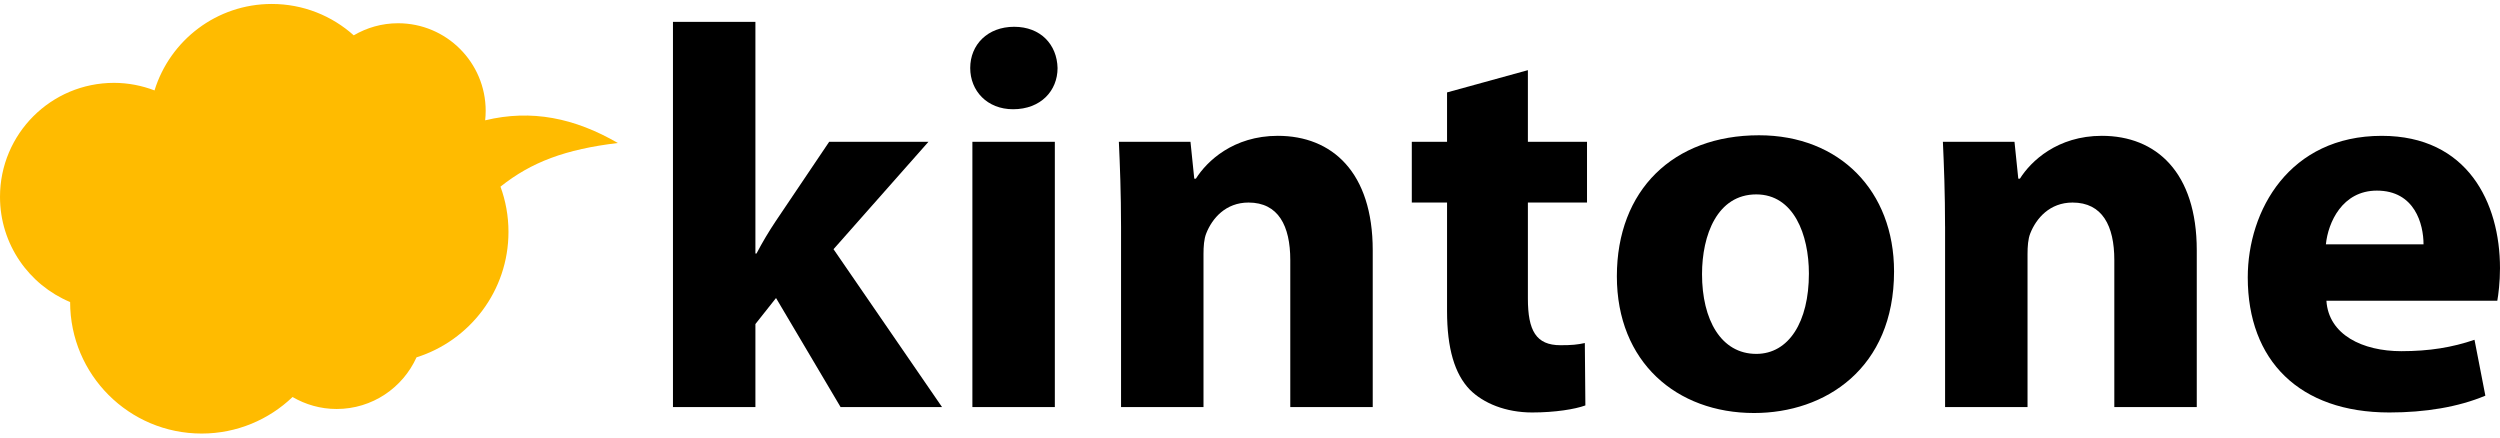
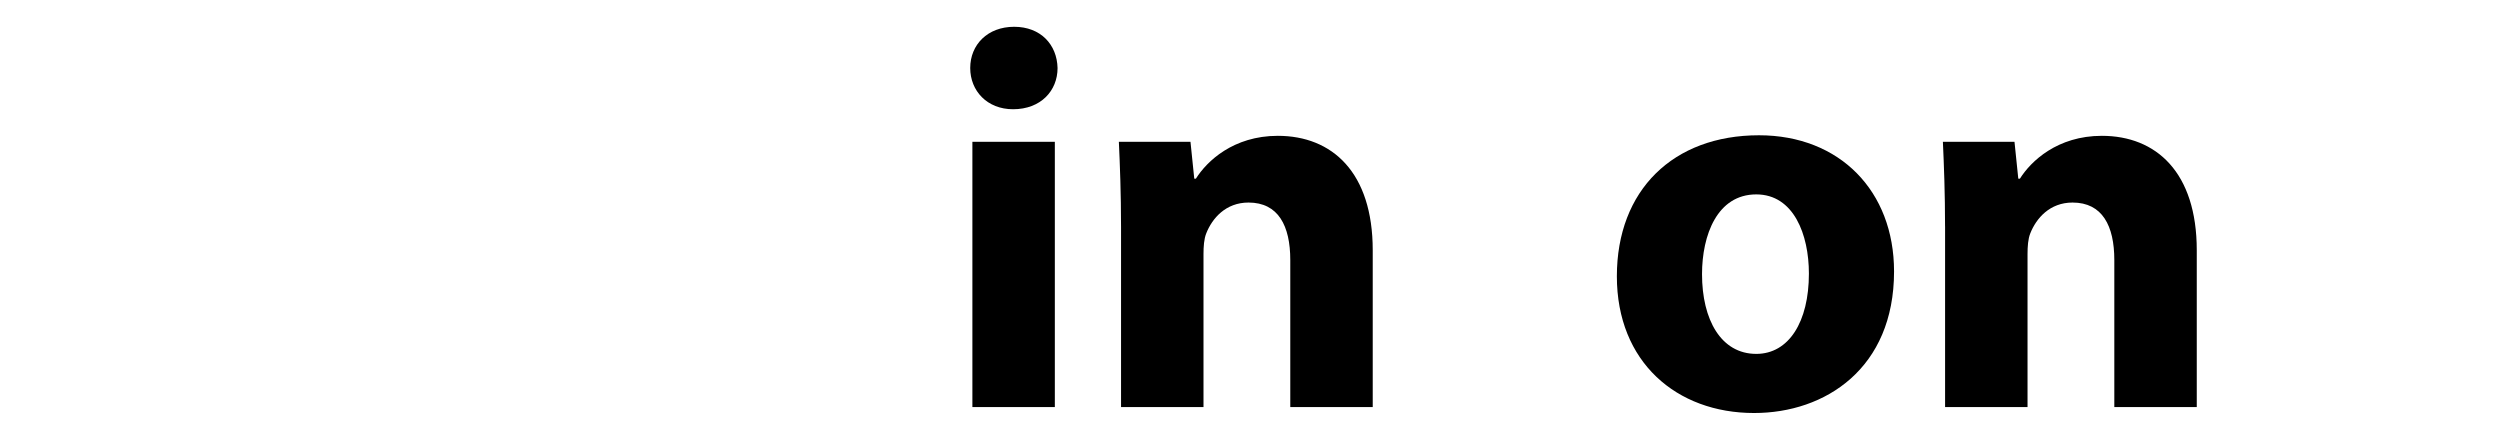
<svg xmlns="http://www.w3.org/2000/svg" id="uuid-9c7398ca-894f-405e-bcac-23315c7a2ebe" data-name="main" width="200" height="35" viewBox="0 0 200 35">
  <g>
-     <path d="m60.433,20.282h.087c.477-.911.998-1.779,1.519-2.56l4.296-6.379h7.942l-7.595,8.593,8.68,12.628h-8.116l-5.164-8.723-1.649,2.083v6.64h-6.596V1.752h6.596v18.53Z" style="stroke-width: 0px;" />
    <path d="m84.605,5.441c0,1.823-1.346,3.298-3.559,3.298-2.083,0-3.428-1.476-3.428-3.298,0-1.866,1.389-3.298,3.515-3.298s3.429,1.432,3.472,3.298Zm-6.814,27.123V11.343h6.596v21.221h-6.596Z" style="stroke-width: 0px;" />
    <path d="m89.683,18.113c0-2.647-.087-4.861-.174-6.77h5.729l.303,2.951h.13c.868-1.389,2.994-3.428,6.553-3.428,4.339,0,7.594,2.908,7.594,9.157v12.541h-6.596v-11.76c0-2.734-.954-4.6-3.341-4.6-1.823,0-2.908,1.258-3.385,2.474-.174.434-.217,1.042-.217,1.649v12.238h-6.596v-14.451Z" style="stroke-width: 0px;" />
-     <path d="m122.231,5.614v5.729h4.73v4.861h-4.73v7.681c0,2.56.651,3.732,2.604,3.732.911,0,1.345-.043,1.952-.174l.043,4.991c-.824.303-2.429.564-4.253.564-2.126,0-3.905-.738-4.99-1.823-1.215-1.258-1.823-3.298-1.823-6.292v-8.679h-2.82v-4.861h2.82v-3.949l6.466-1.78Z" style="stroke-width: 0px;" />
    <path d="m151.524,21.715c0,7.768-5.511,11.326-11.196,11.326-6.206,0-10.979-4.079-10.979-10.936,0-6.9,4.513-11.283,11.369-11.283,6.467,0,10.806,4.47,10.806,10.892Zm-15.362.217c0,3.645,1.519,6.379,4.34,6.379,2.603,0,4.21-2.56,4.21-6.423,0-3.124-1.216-6.336-4.21-6.336-3.125,0-4.34,3.255-4.34,6.379Z" style="stroke-width: 0px;" />
    <path d="m155.604,18.113c0-2.647-.086-4.861-.173-6.77h5.728l.304,2.951h.13c.869-1.389,2.995-3.428,6.553-3.428,4.34,0,7.595,2.908,7.595,9.157v12.541h-6.596v-11.76c0-2.734-.955-4.6-3.341-4.6-1.823,0-2.908,1.258-3.385,2.474-.174.434-.217,1.042-.217,1.649v12.238h-6.596v-14.451Z" style="stroke-width: 0px;" />
-     <path d="m186.113,24.058c.174,2.734,2.908,4.036,5.989,4.036,2.256,0,4.079-.303,5.858-.911l.868,4.47c-2.17.912-4.817,1.345-7.681,1.345-7.204,0-11.327-4.166-11.327-10.805,0-5.381,3.342-11.326,10.719-11.326,6.856,0,9.46,5.338,9.46,10.589,0,1.128-.13,2.126-.216,2.604h-13.67Zm7.769-4.513c0-1.606-.695-4.296-3.732-4.296-2.777,0-3.906,2.561-4.079,4.296h7.811Z" style="stroke-width: 0px;" />
  </g>
-   <path d="m49.429,11.44c-3.457-2.001-6.902-2.712-10.616-1.814.026-.247.042-.498.042-.752,0-3.875-3.14-7.014-7.012-7.014-1.295,0-2.503.356-3.544.967-1.739-1.56-4.037-2.51-6.556-2.51-4.412,0-8.144,2.91-9.382,6.917-1.008-.385-2.099-.605-3.242-.605C4.081,6.629,0,10.71,0,15.747c0,3.793,2.316,7.043,5.61,8.417,0,5.81,4.71,10.52,10.521,10.52,2.822,0,5.383-1.114,7.273-2.923,1.037.606,2.24.958,3.527.958,2.846,0,5.29-1.697,6.39-4.131,4.264-1.343,7.357-5.328,7.357-10.036,0-1.272-.226-2.492-.64-3.62,2.473-1.967,5.187-2.986,9.389-3.492Z" style="fill: #fb0; stroke-width: 0px;" />
</svg>